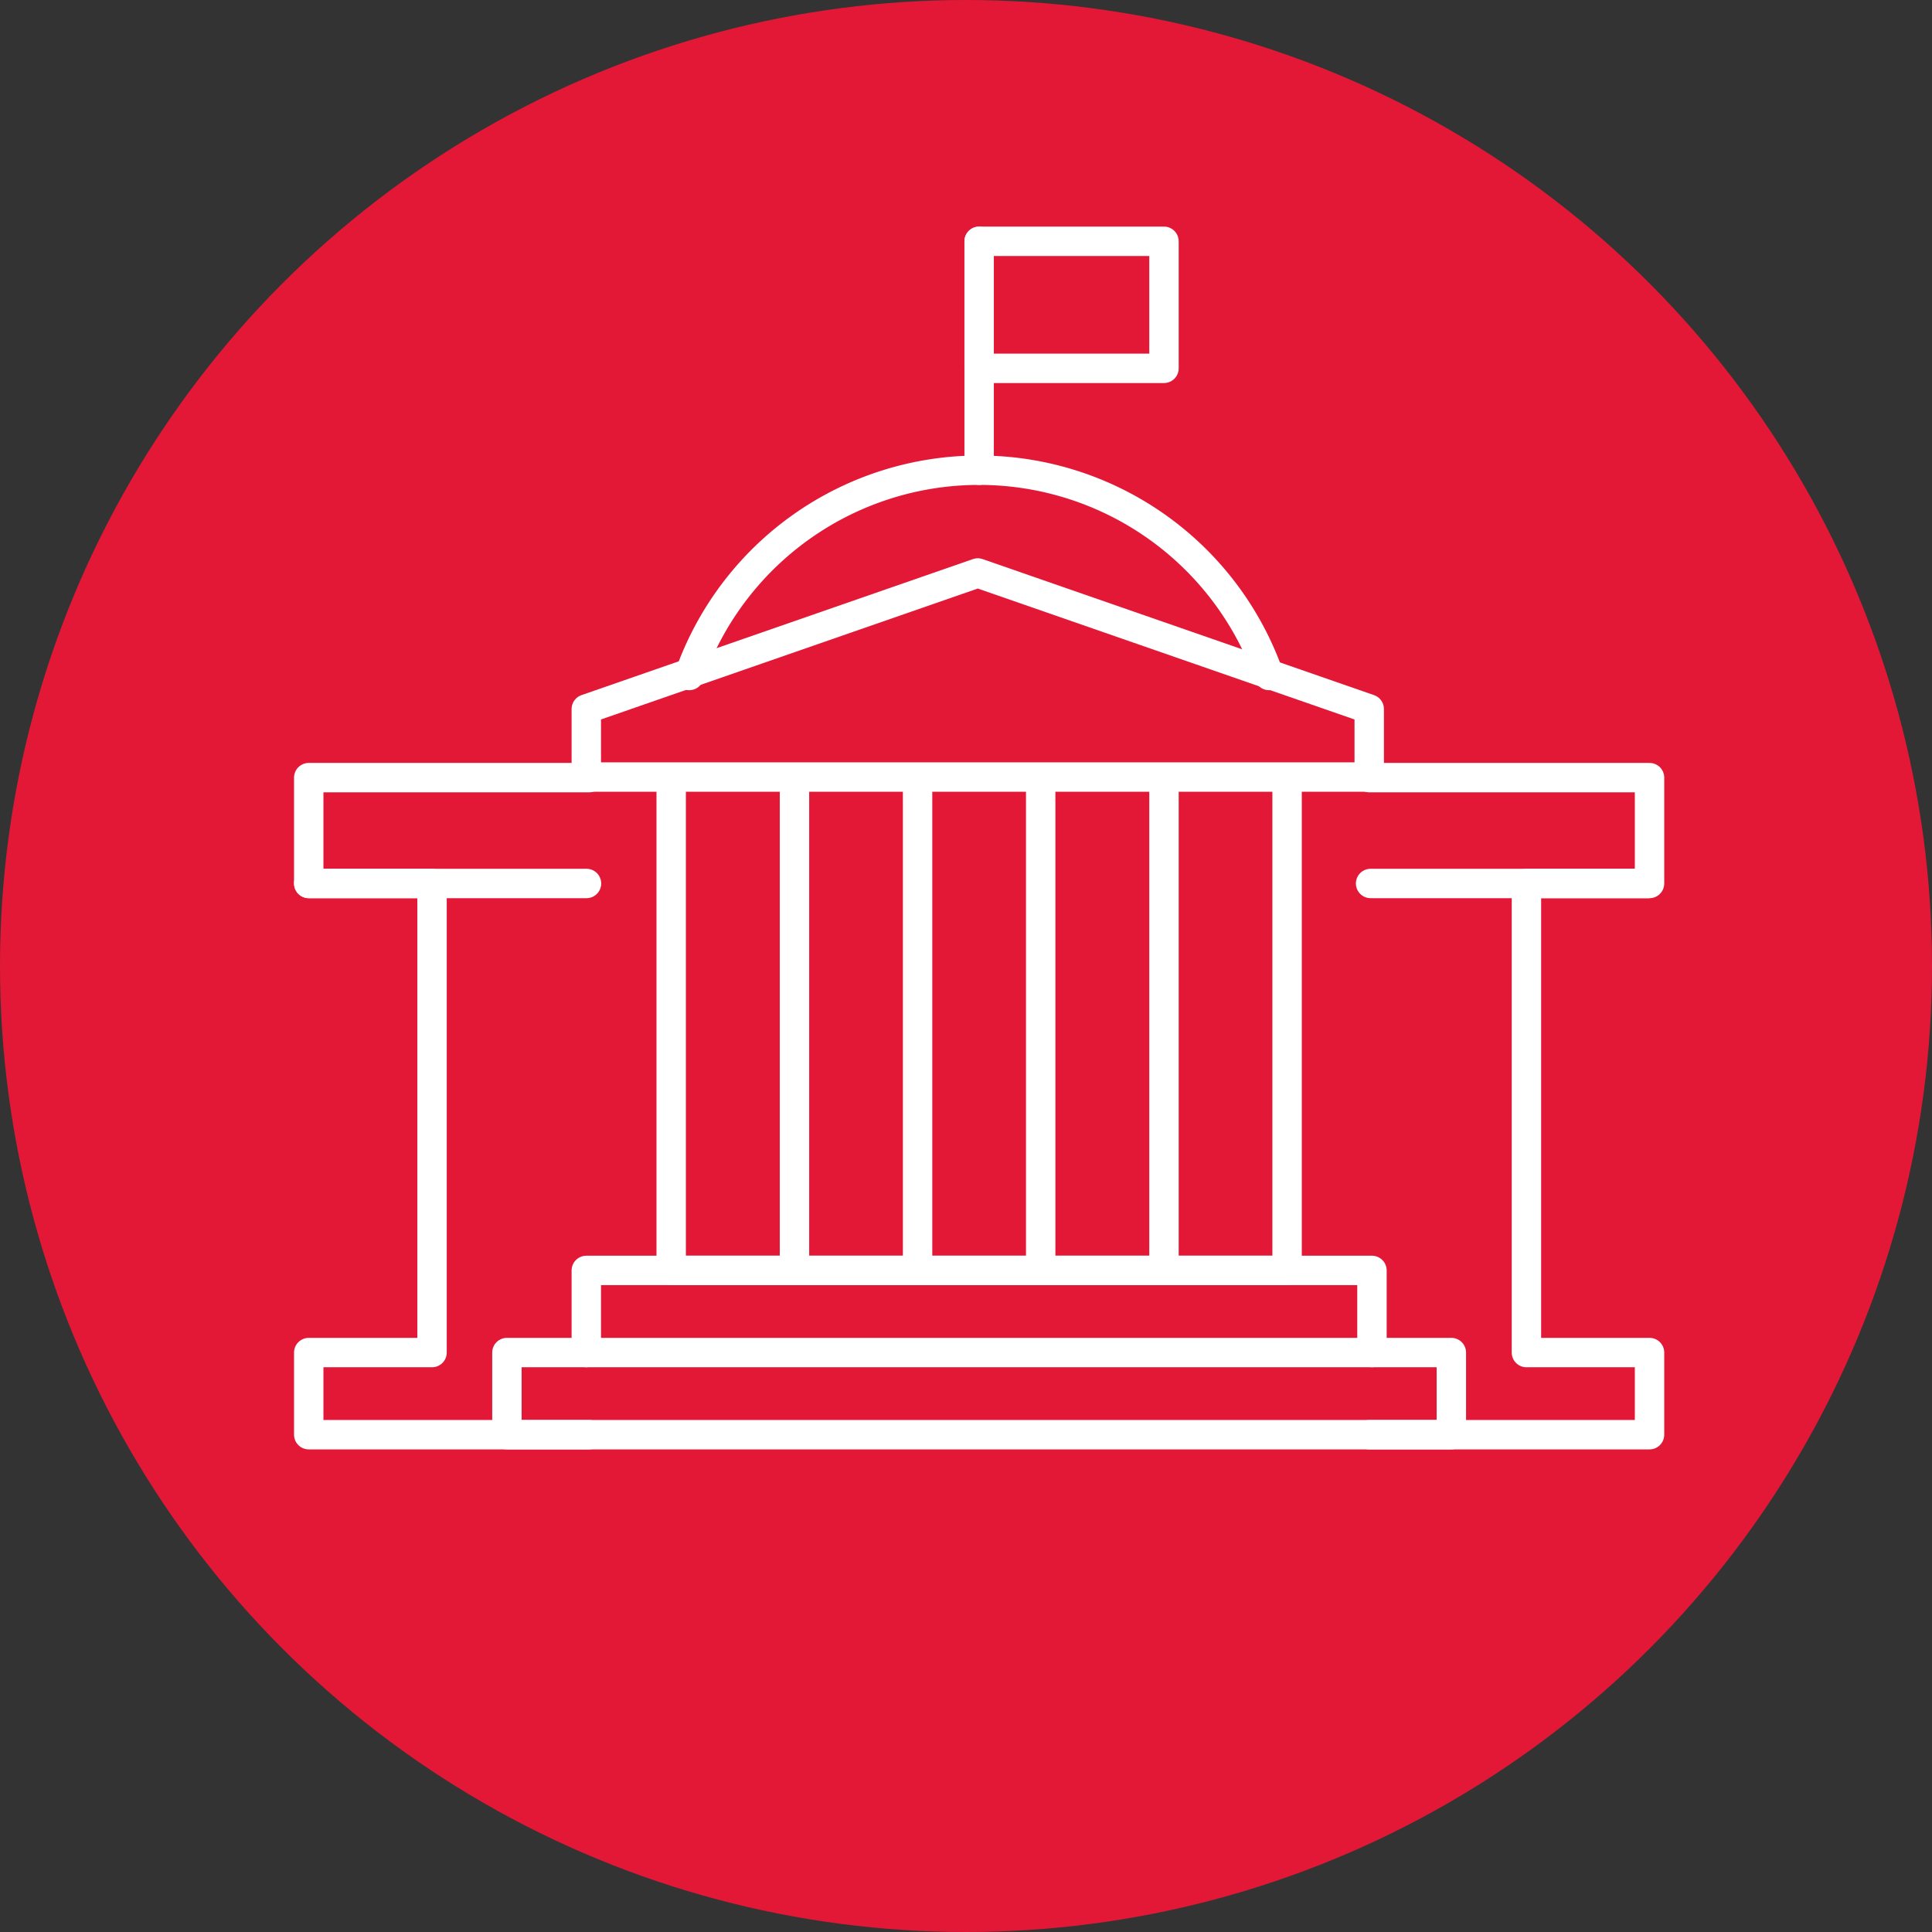
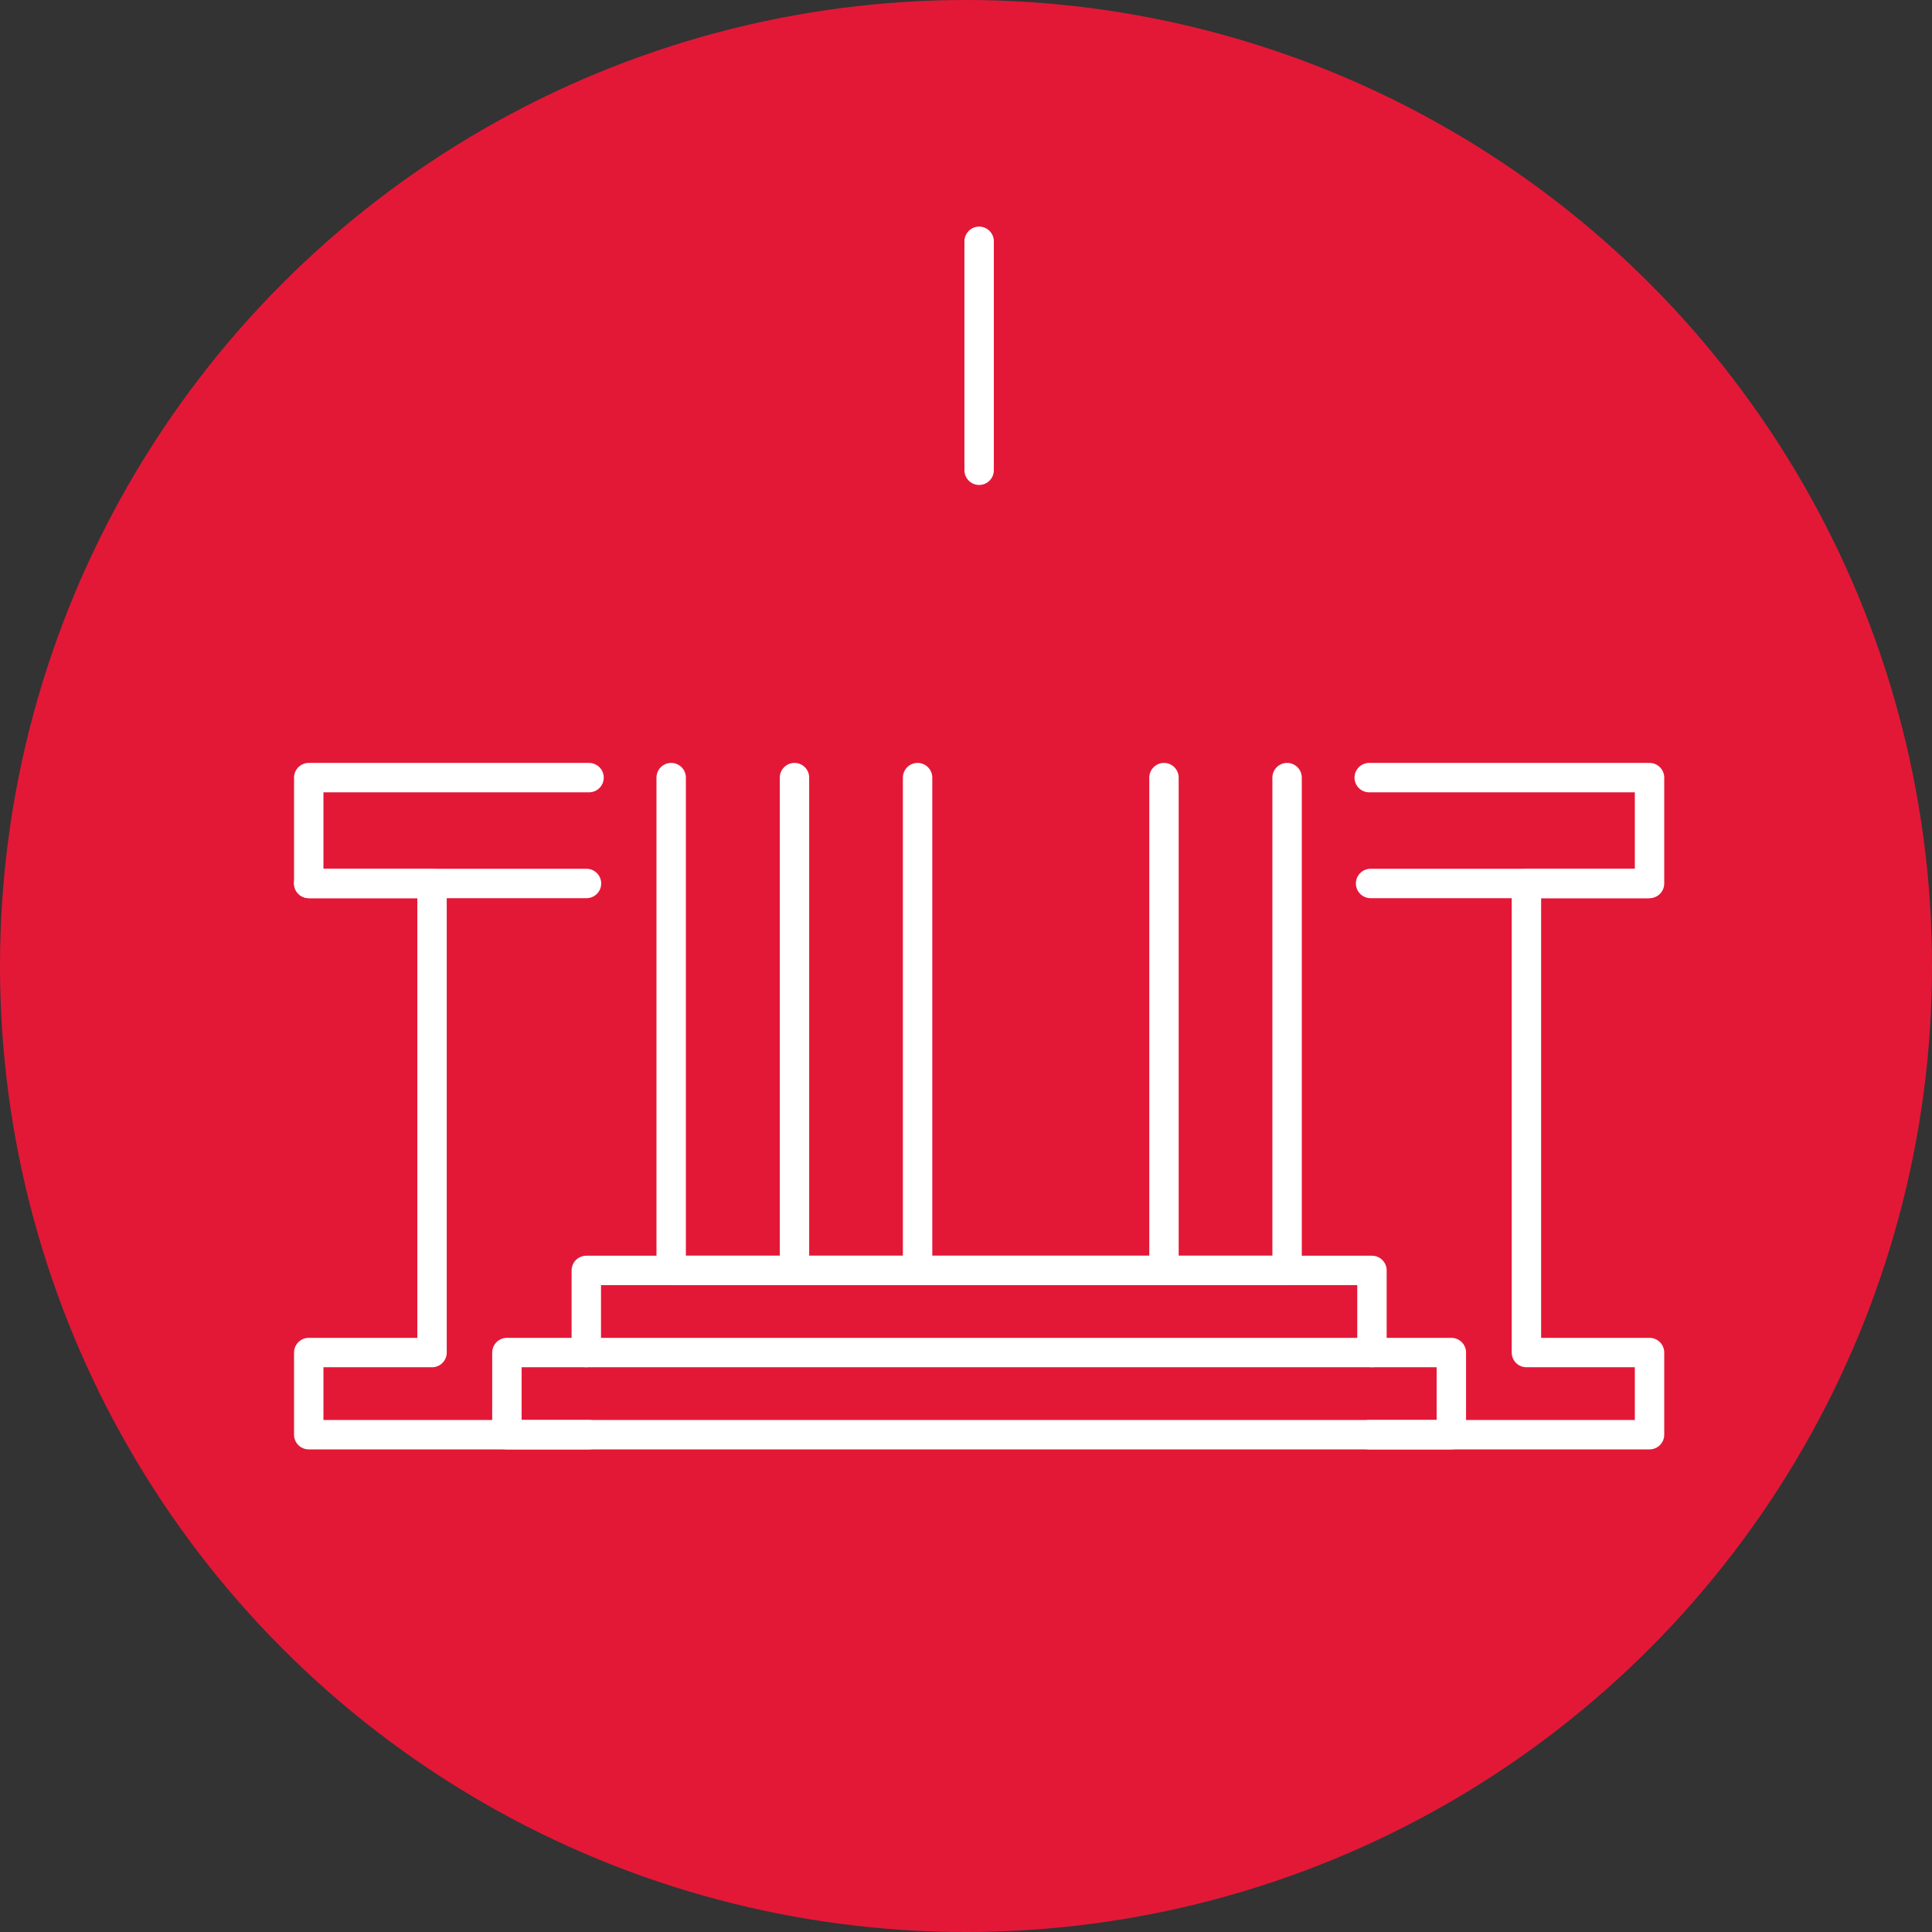
<svg xmlns="http://www.w3.org/2000/svg" viewBox="0 0 98.56 98.56">
  <rect x="0" y="0" width="98.56" height="98.56" fill="#333333" stroke="none" />
  <defs>
    <style>.cls-1,.cls-3{fill:#e31837;}.cls-2{fill:#fff;}.cls-2,.cls-3,.cls-4{stroke:#fff;stroke-linecap:round;stroke-linejoin:round;stroke-width:1.5px;}.cls-4{fill:none;}</style>
  </defs>
  <g id="Layer_2" data-name="Layer 2">
    <g id="Header">
      <circle class="cls-1" cx="49.28" cy="49.28" r="49.28" />
      <line class="cls-2" x1="49.95" y1="23.99" x2="49.95" y2="12.31" />
-       <rect class="cls-3" x="49.95" y="12.31" width="9.43" height="6.48" />
      <rect class="cls-4" x="25.86" y="69" width="48.18" height="4.19" />
      <polyline class="cls-4" points="29.91 69 29.91 64.81 69.99 64.81 69.99 69" />
-       <polygon class="cls-4" points="29.91 36.17 29.91 39.64 69.85 39.64 69.85 36.17 49.88 29.23 29.91 36.17" />
      <polyline class="cls-4" points="65.66 39.67 65.66 64.81 34.24 64.81 34.24 39.67" />
-       <path class="cls-4" d="M35.16,34.46a15.68,15.68,0,0,1,29.58,0" />
      <line class="cls-4" x1="40.53" y1="39.67" x2="40.53" y2="64.81" />
      <line class="cls-4" x1="46.81" y1="39.67" x2="46.81" y2="64.81" />
-       <line class="cls-4" x1="53.09" y1="39.67" x2="53.09" y2="64.81" />
      <line class="cls-4" x1="59.38" y1="39.67" x2="59.38" y2="64.81" />
      <polyline class="cls-4" points="69.85 73.19 84.15 73.19 84.15 69 77.87 69 77.87 45.07 84.15 45.07 84.15 39.67 69.85 39.67" />
      <polyline class="cls-4" points="30.05 39.67 15.75 39.67 15.75 45.07 22.04 45.07 22.04 69 15.75 69 15.75 73.19 30.05 73.19" />
      <line class="cls-4" x1="15.75" y1="45.07" x2="29.92" y2="45.07" />
      <line class="cls-4" x1="69.92" y1="45.07" x2="84.08" y2="45.07" />
    </g>
  </g>
</svg>